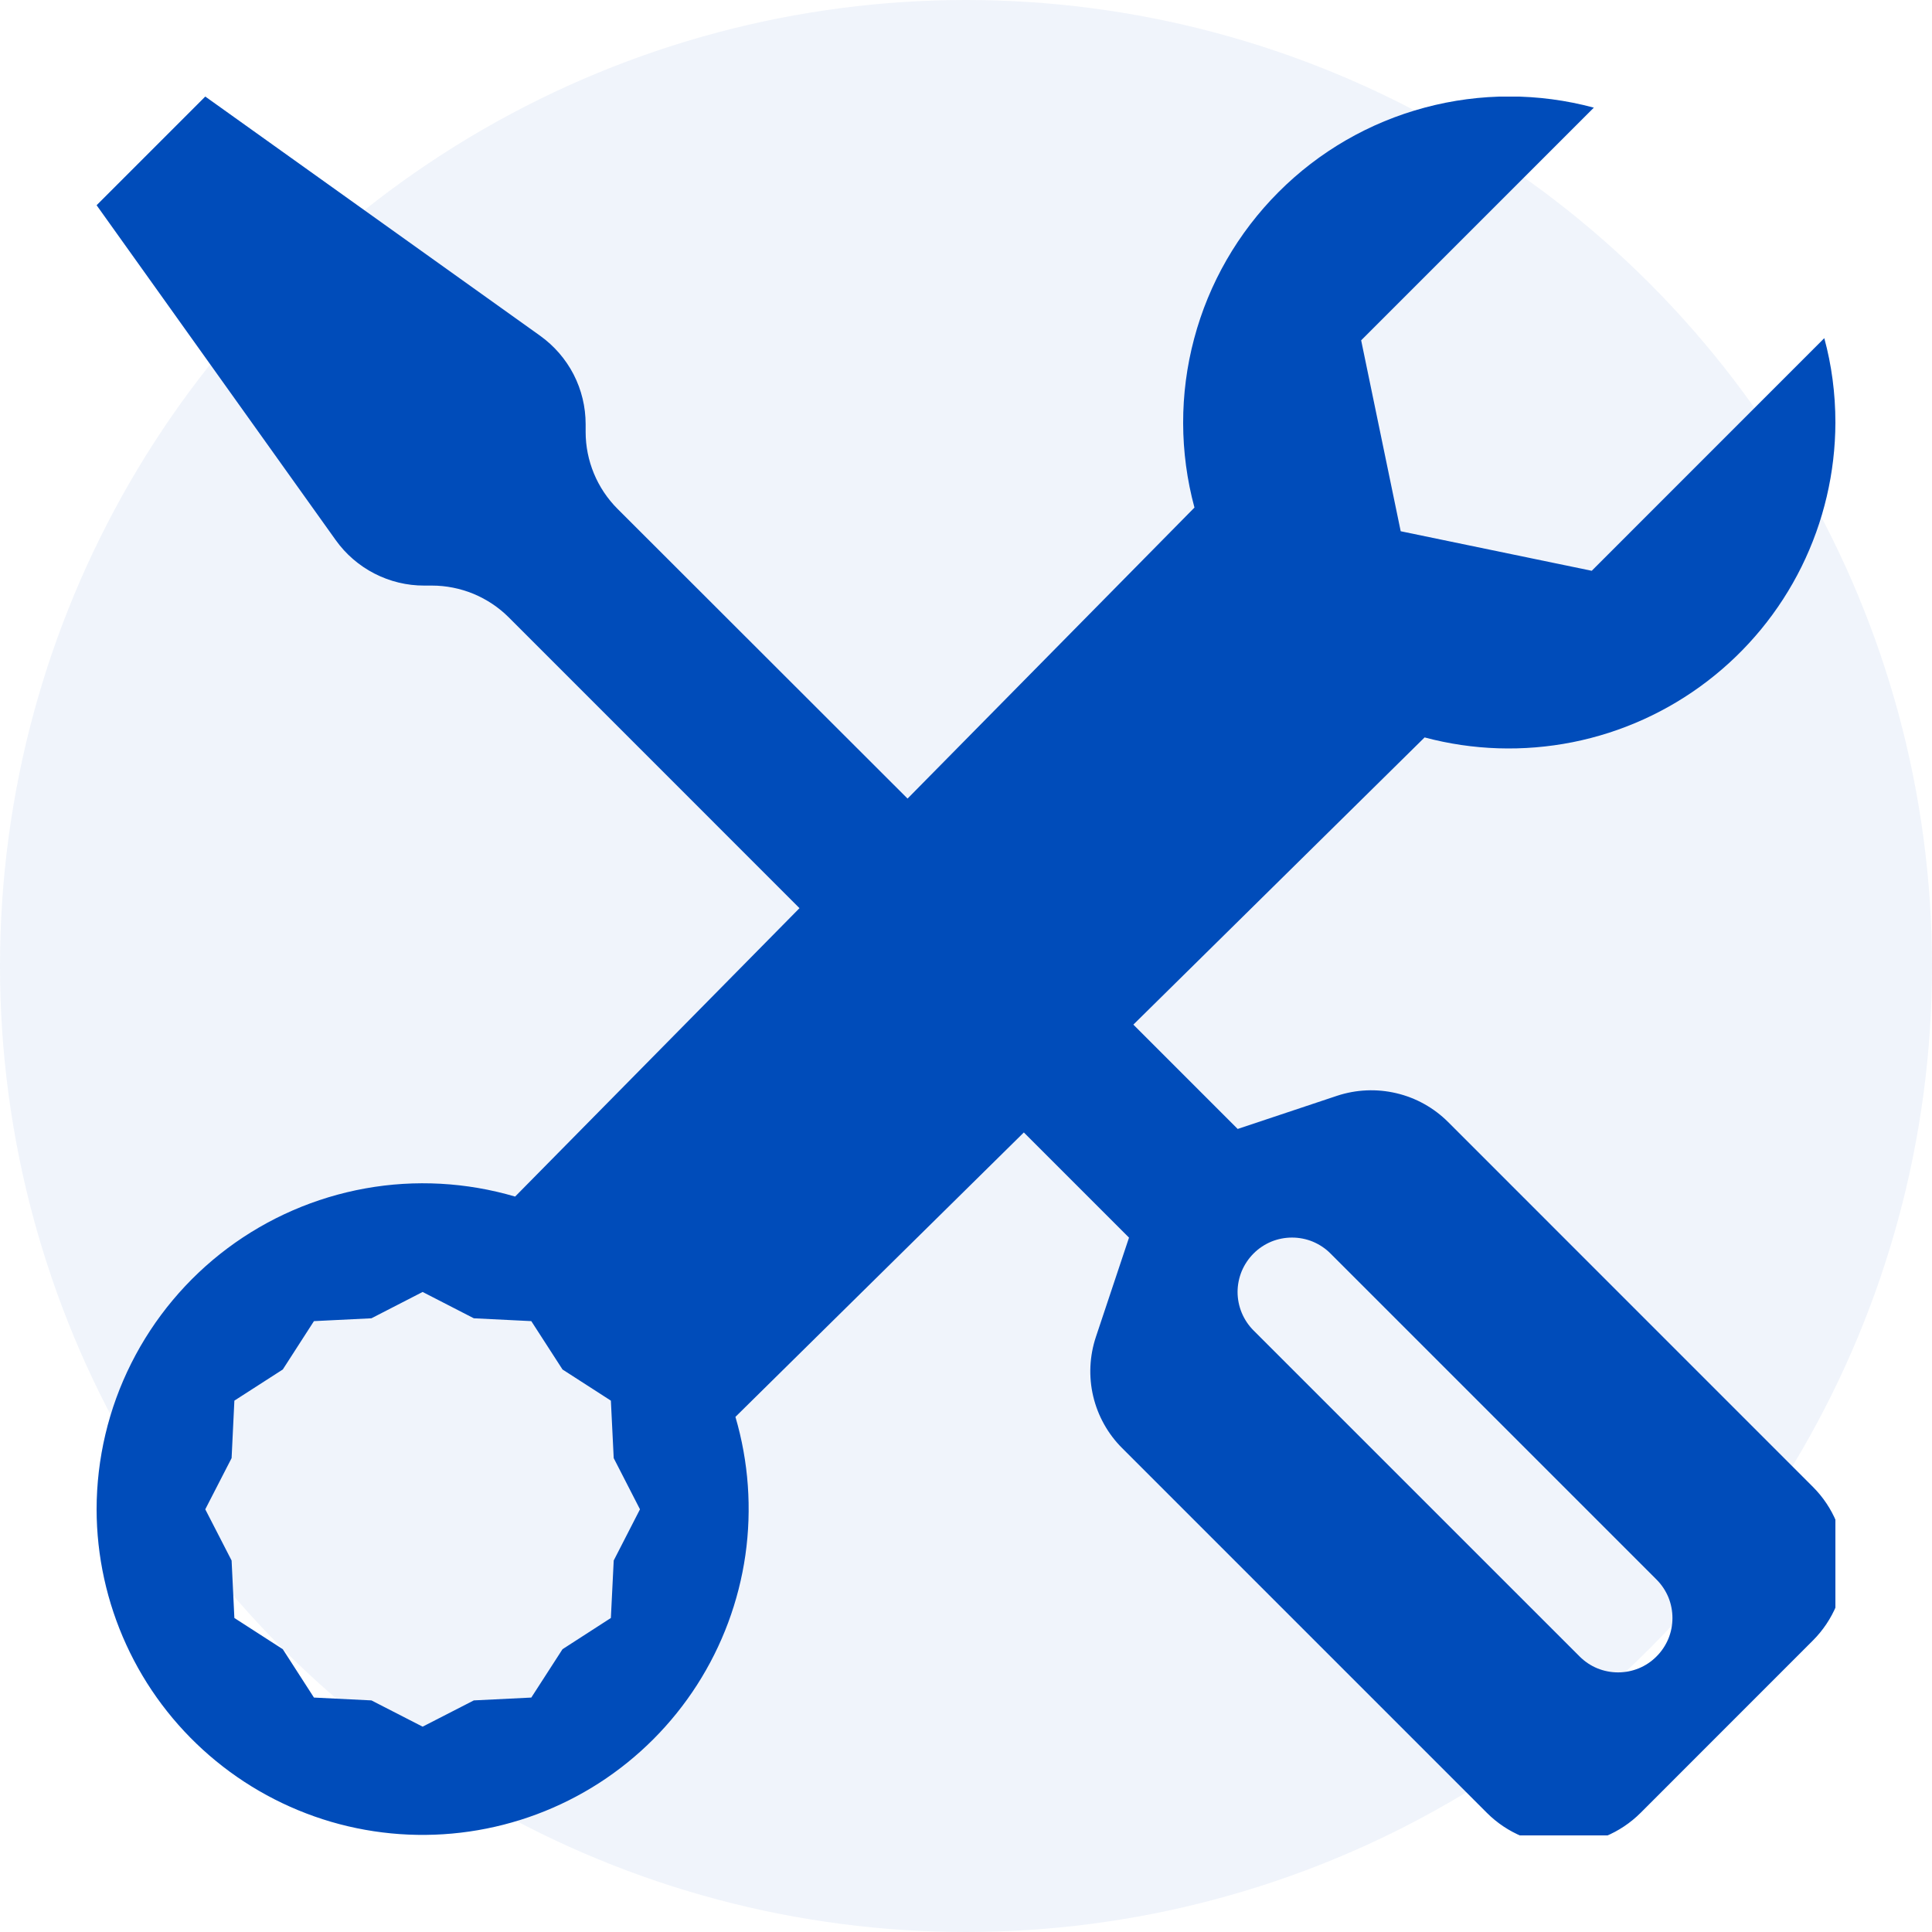
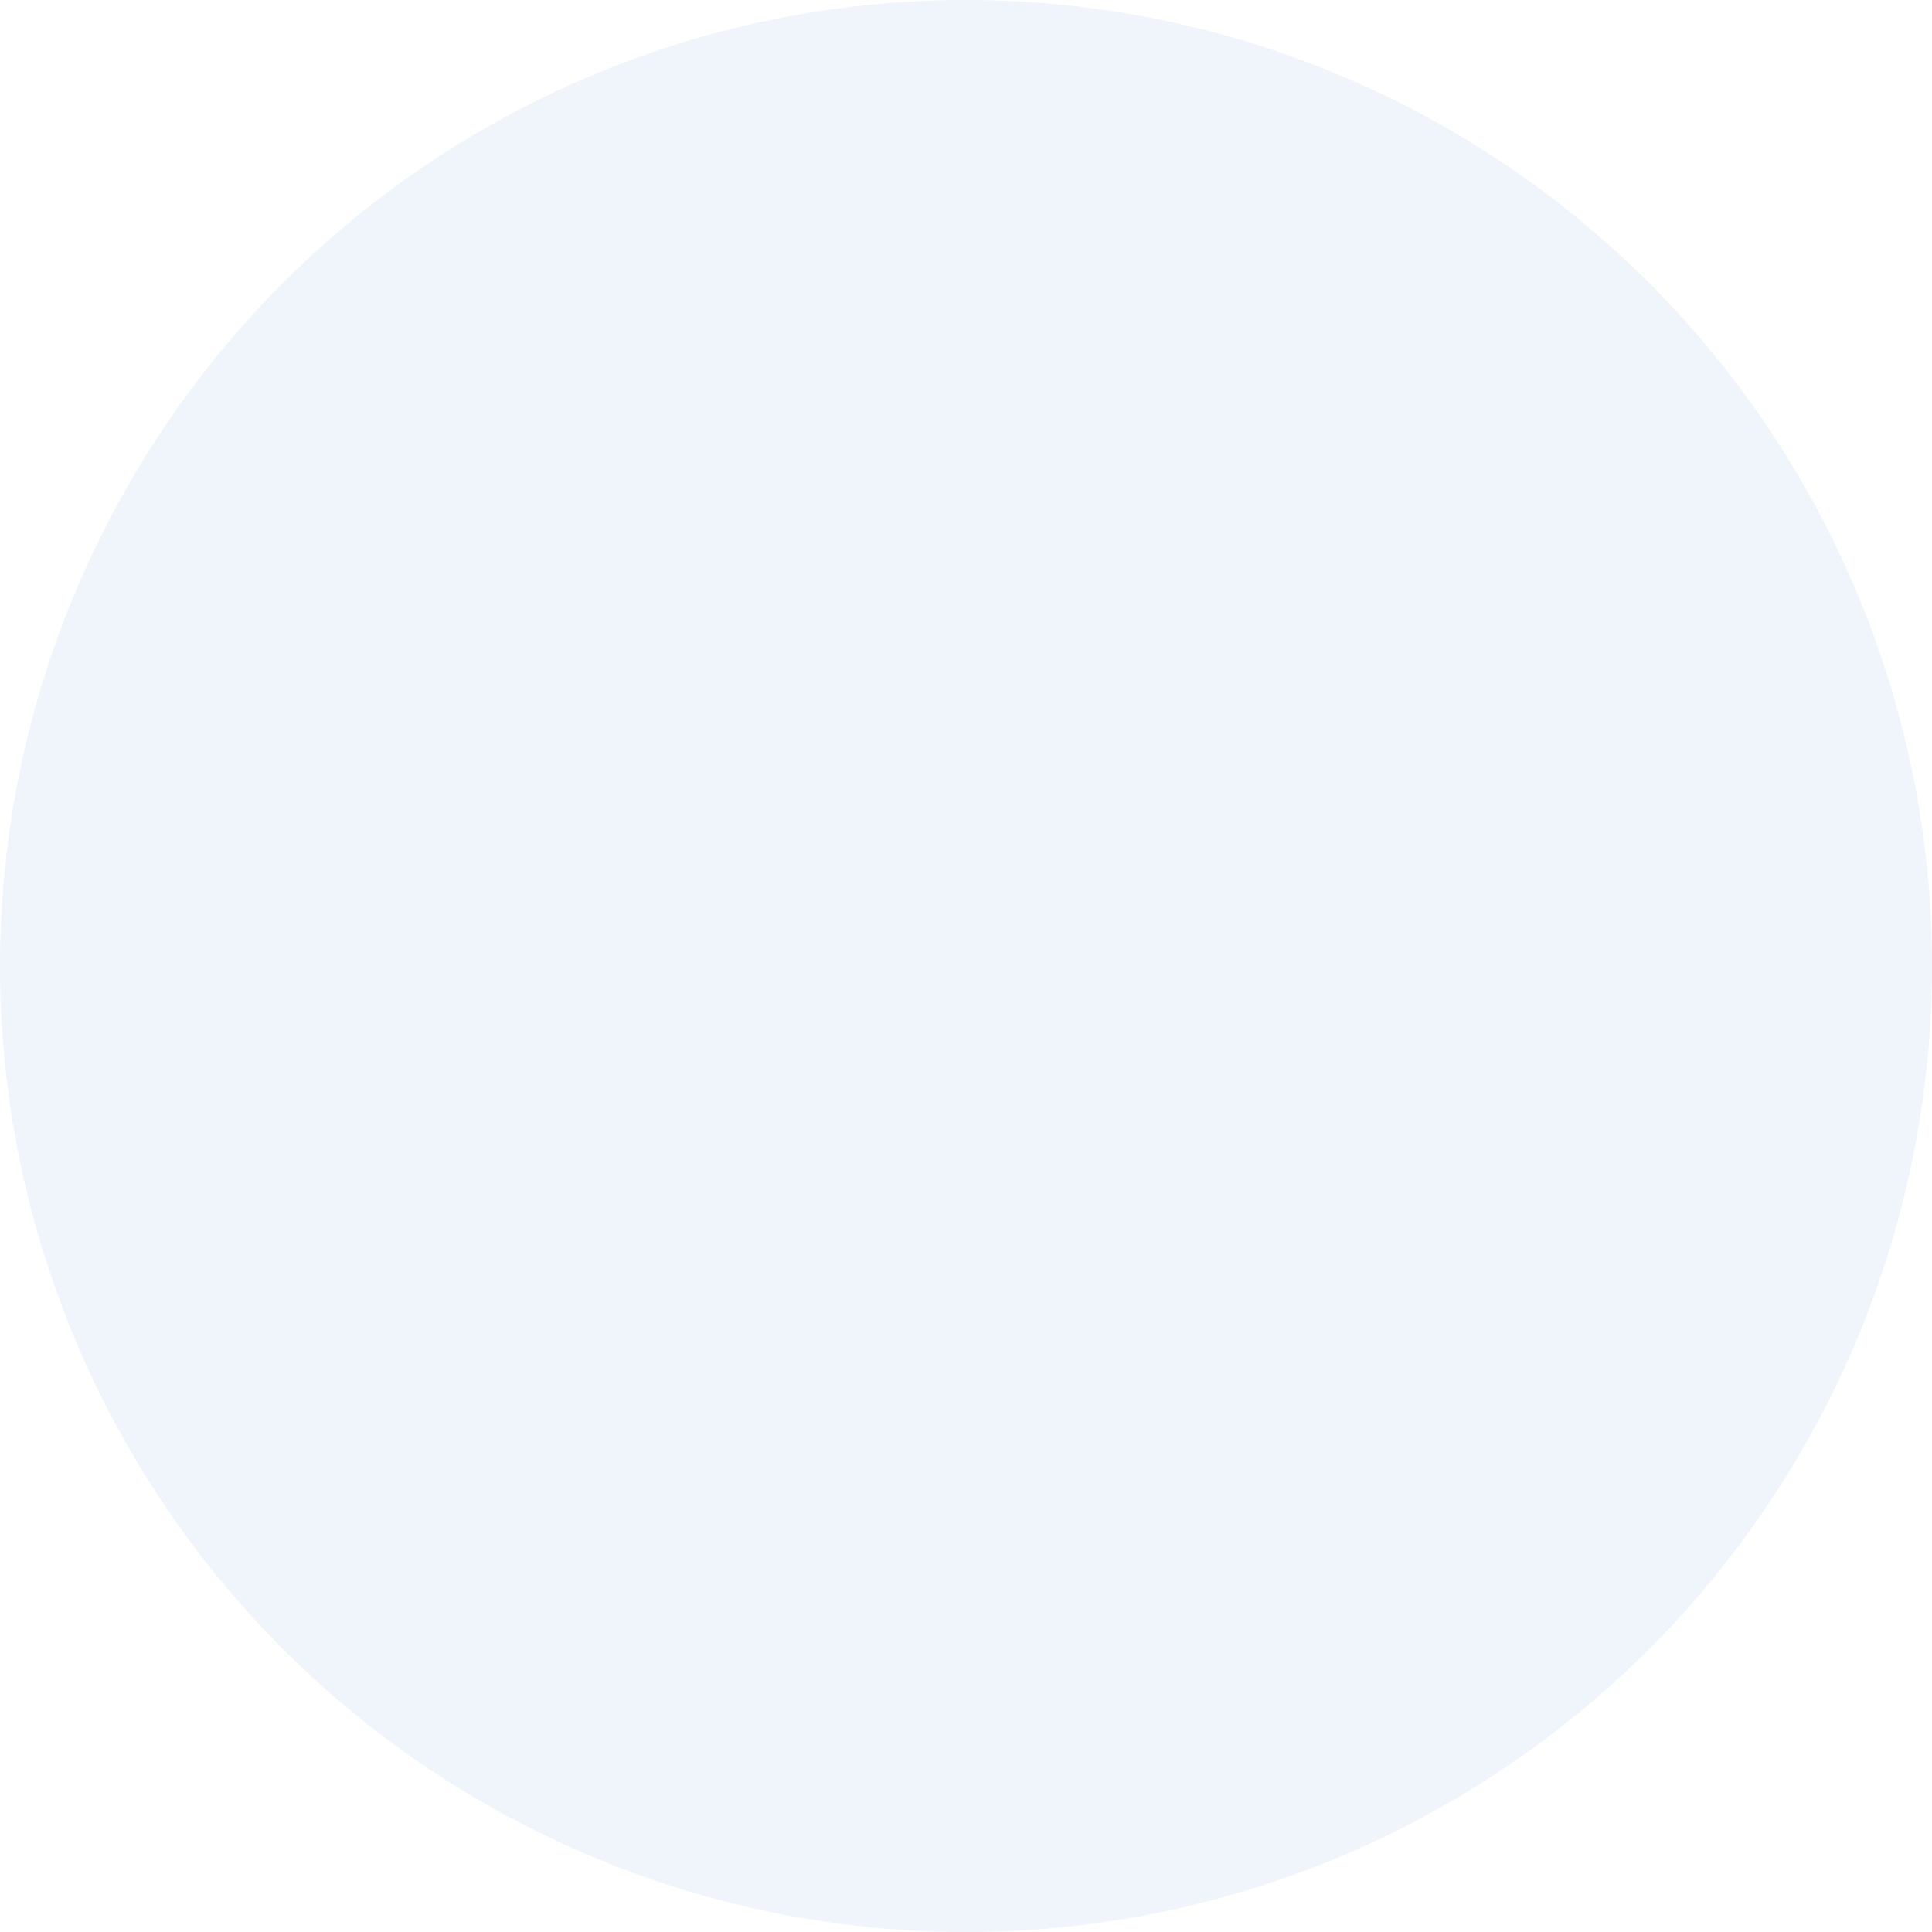
<svg xmlns="http://www.w3.org/2000/svg" width="32" height="32" viewBox="0 0 32 32" fill="none">
  <circle cx="16" cy="16" r="16" fill="#004CBA" fill-opacity="0.06" />
  <g clip-path="url(#clip0_414_2195)">
-     <path d="M3.4 1.599L1.6 3.399L5.56 8.945C5.727 9.179 5.947 9.369 6.202 9.5C6.457 9.631 6.74 9.7 7.027 9.699H7.153C7.39 9.699 7.624 9.746 7.843 9.836C8.061 9.927 8.26 10.059 8.428 10.227L13.242 15.042L8.532 19.819C7.726 19.582 6.876 19.535 6.05 19.684C5.223 19.833 4.442 20.172 3.77 20.674C3.097 21.177 2.551 21.83 2.174 22.581C1.797 23.331 1.601 24.159 1.6 24.999C1.601 25.773 1.769 26.538 2.091 27.241C2.413 27.945 2.883 28.571 3.469 29.077C4.054 29.583 4.742 29.957 5.484 30.175C6.227 30.392 7.008 30.447 7.774 30.336C8.54 30.225 9.273 29.951 9.924 29.532C10.574 29.113 11.127 28.559 11.545 27.908C11.963 27.256 12.236 26.523 12.346 25.757C12.455 24.991 12.399 24.21 12.181 23.468L16.958 18.757L18.7 20.499L18.151 22.145C18.046 22.462 18.03 22.802 18.107 23.127C18.184 23.452 18.35 23.75 18.587 23.986L24.628 30.027C24.965 30.364 25.423 30.554 25.9 30.554C26.377 30.554 26.835 30.364 27.173 30.027L30.027 27.172C30.365 26.834 30.555 26.377 30.555 25.899C30.555 25.422 30.365 24.964 30.027 24.627L23.987 18.586C23.75 18.349 23.453 18.183 23.128 18.107C22.803 18.03 22.462 18.045 22.145 18.15L20.5 18.699L18.772 16.971L23.596 12.214C24.396 12.428 25.235 12.454 26.047 12.293C26.86 12.131 27.624 11.785 28.281 11.281C28.939 10.777 29.472 10.129 29.839 9.387C30.206 8.644 30.398 7.828 30.4 6.999C30.4 6.515 30.337 6.045 30.216 5.601L26.364 9.454L23.2 8.799L22.545 5.637L26.399 1.783C25.482 1.536 24.516 1.536 23.599 1.782C22.682 2.027 21.846 2.51 21.176 3.182C20.505 3.854 20.023 4.69 19.779 5.608C19.534 6.525 19.536 7.49 19.784 8.407L15.032 13.227L10.227 8.427C9.89 8.089 9.7 7.631 9.7 7.154V7.026C9.7 6.74 9.632 6.457 9.501 6.202C9.369 5.947 9.179 5.728 8.946 5.561L3.4 1.599ZM20.763 20.762C20.846 20.678 20.946 20.612 21.055 20.566C21.165 20.521 21.282 20.498 21.4 20.498C21.518 20.498 21.636 20.521 21.745 20.566C21.854 20.612 21.954 20.678 22.037 20.762L27.437 26.162C27.521 26.246 27.587 26.345 27.633 26.454C27.678 26.564 27.701 26.681 27.701 26.799C27.701 26.918 27.678 27.035 27.633 27.144C27.587 27.253 27.521 27.353 27.437 27.436C27.354 27.52 27.254 27.587 27.145 27.632C27.036 27.677 26.918 27.7 26.8 27.7C26.682 27.7 26.565 27.677 26.455 27.632C26.346 27.587 26.247 27.52 26.163 27.436L20.763 22.037C20.679 21.953 20.613 21.854 20.567 21.744C20.522 21.635 20.498 21.518 20.498 21.399C20.498 21.281 20.522 21.164 20.567 21.054C20.613 20.945 20.679 20.846 20.763 20.762ZM7 21.399L7.848 21.835L8.8 21.882L9.317 22.683L10.118 23.199L10.165 24.151L10.6 24.999L10.165 25.847L10.118 26.799L9.317 27.316L8.8 28.117L7.848 28.164L7 28.599L6.152 28.164L5.2 28.117L4.684 27.316L3.882 26.799L3.836 25.847L3.4 24.999L3.836 24.151L3.882 23.199L4.684 22.683L5.2 21.882L6.152 21.835L7 21.399Z" fill="#004CBA" />
-   </g>
+     </g>
  <defs>
    <clipPath id="clip0_414_2195">
-       <rect width="28.8" height="28.8" fill="white" transform="translate(1.6 1.6)" />
-     </clipPath>
+       </clipPath>
  </defs>
</svg>